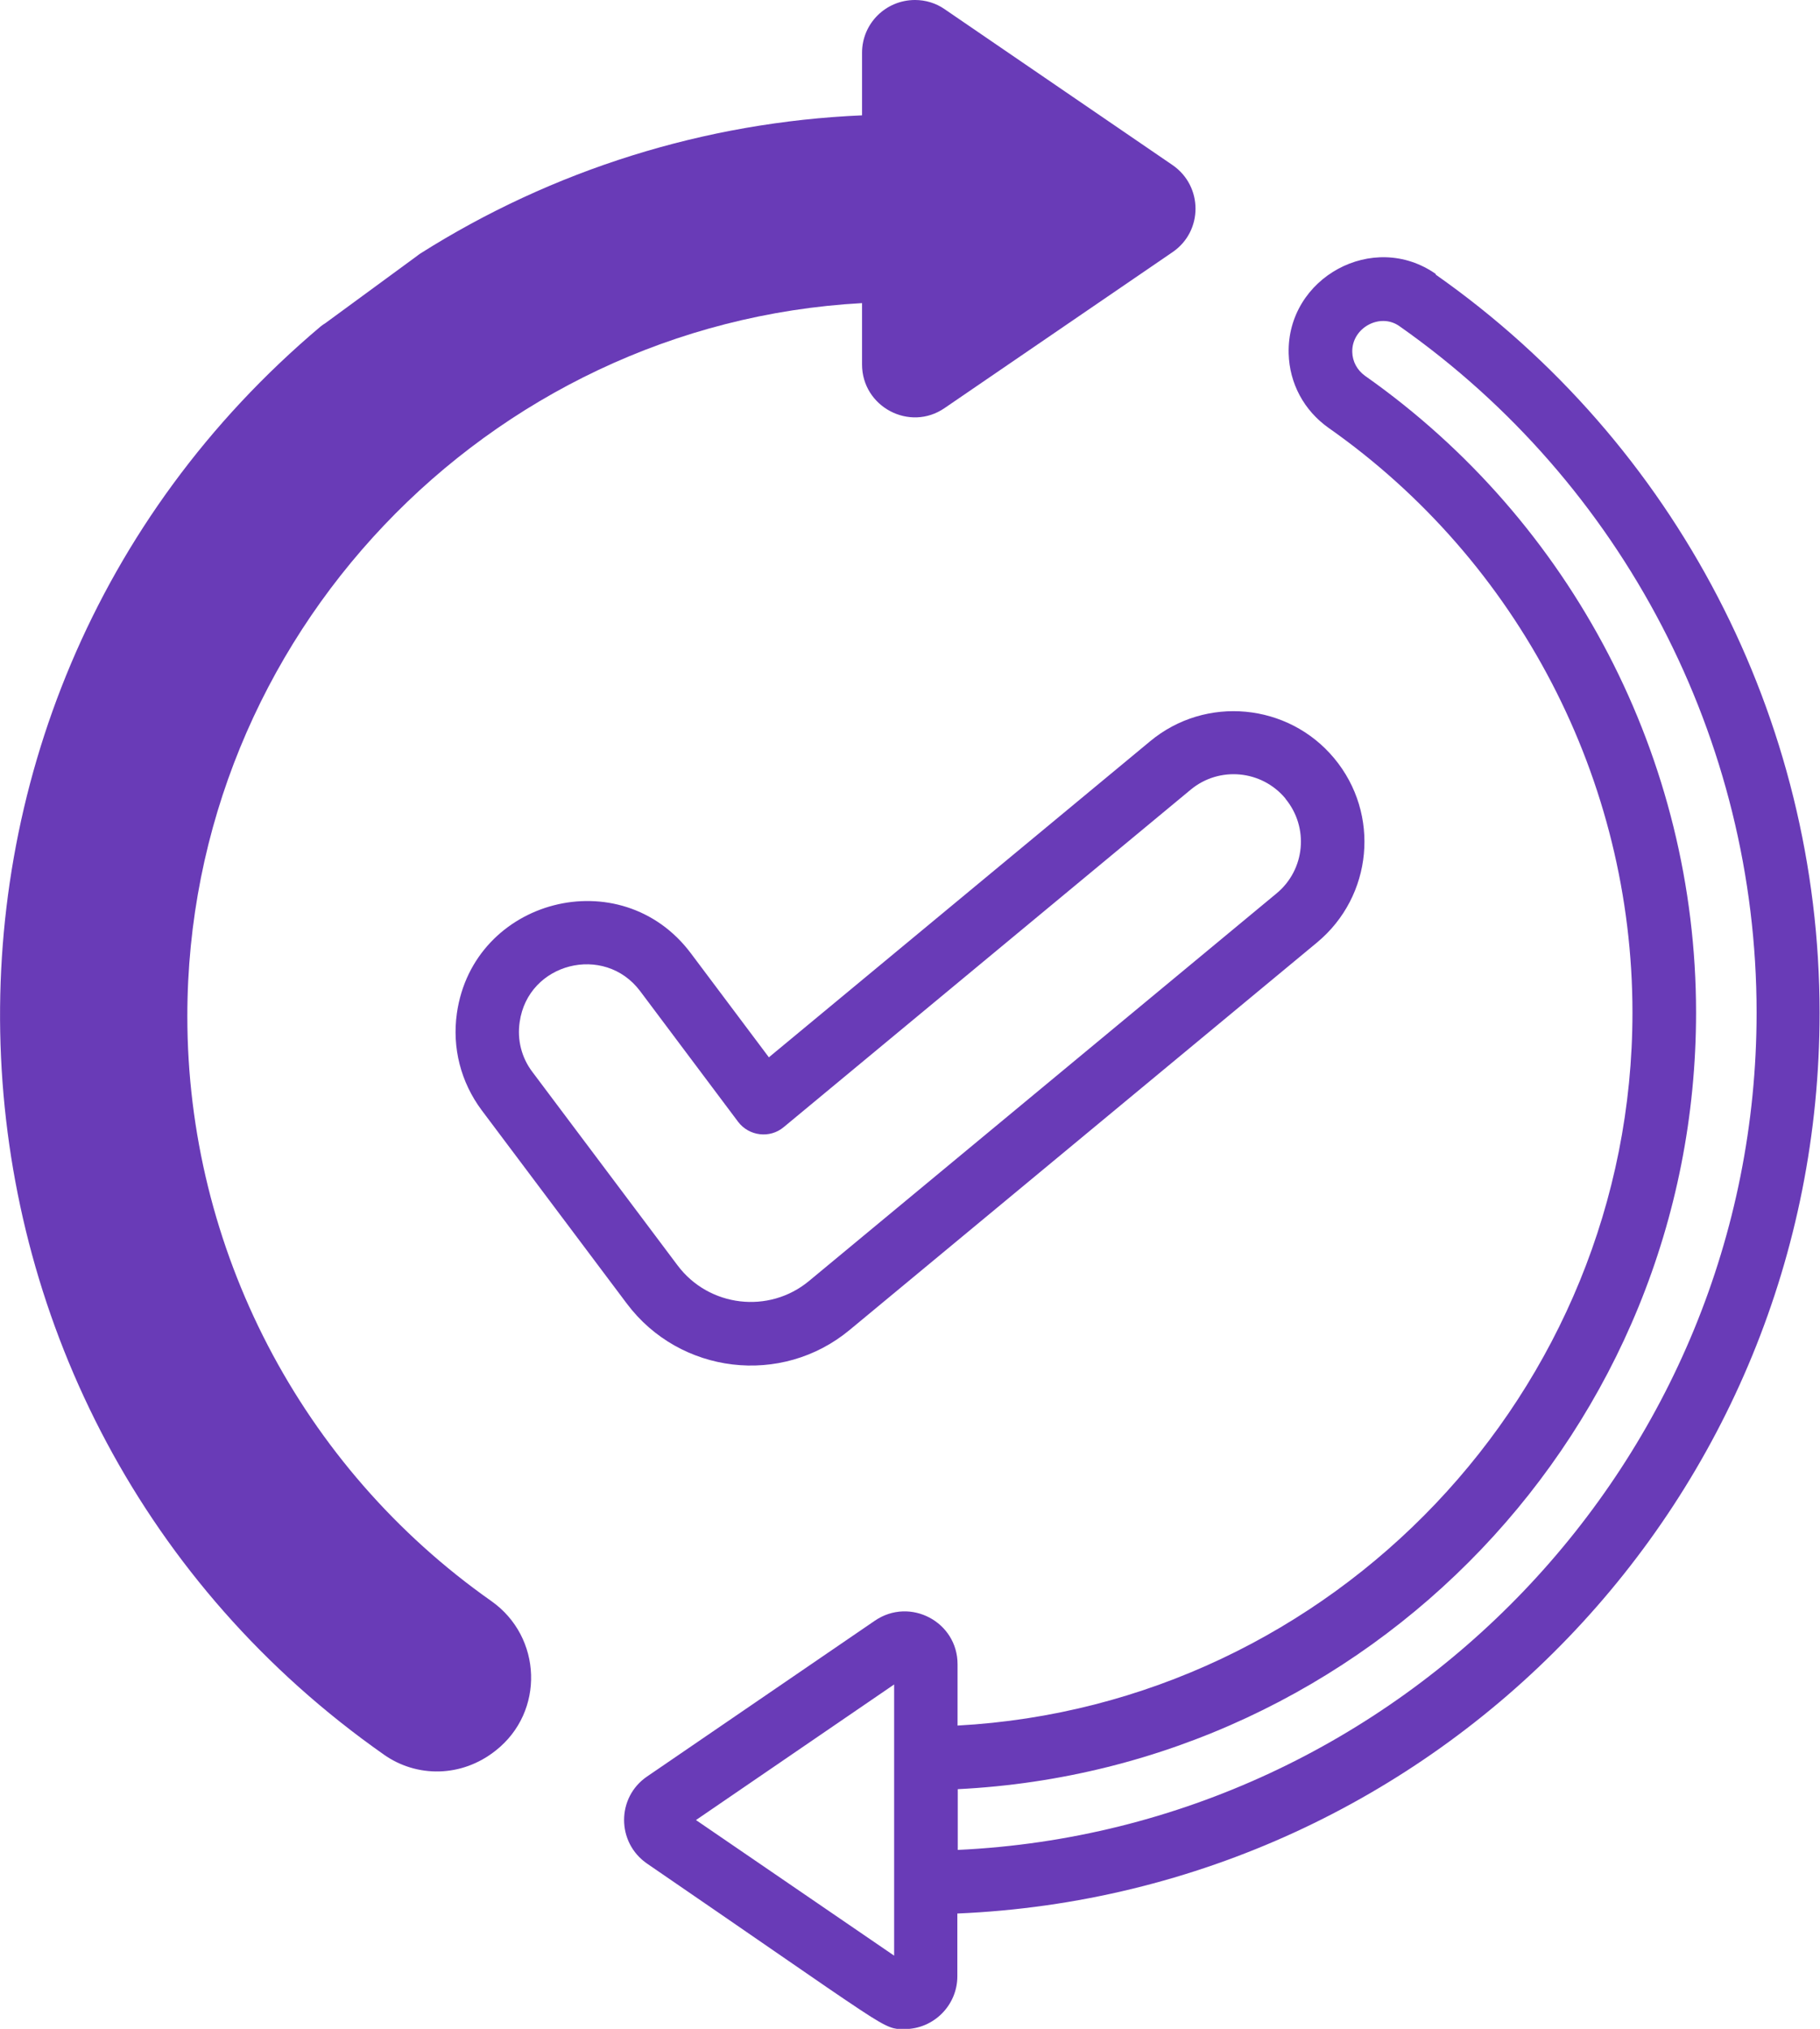
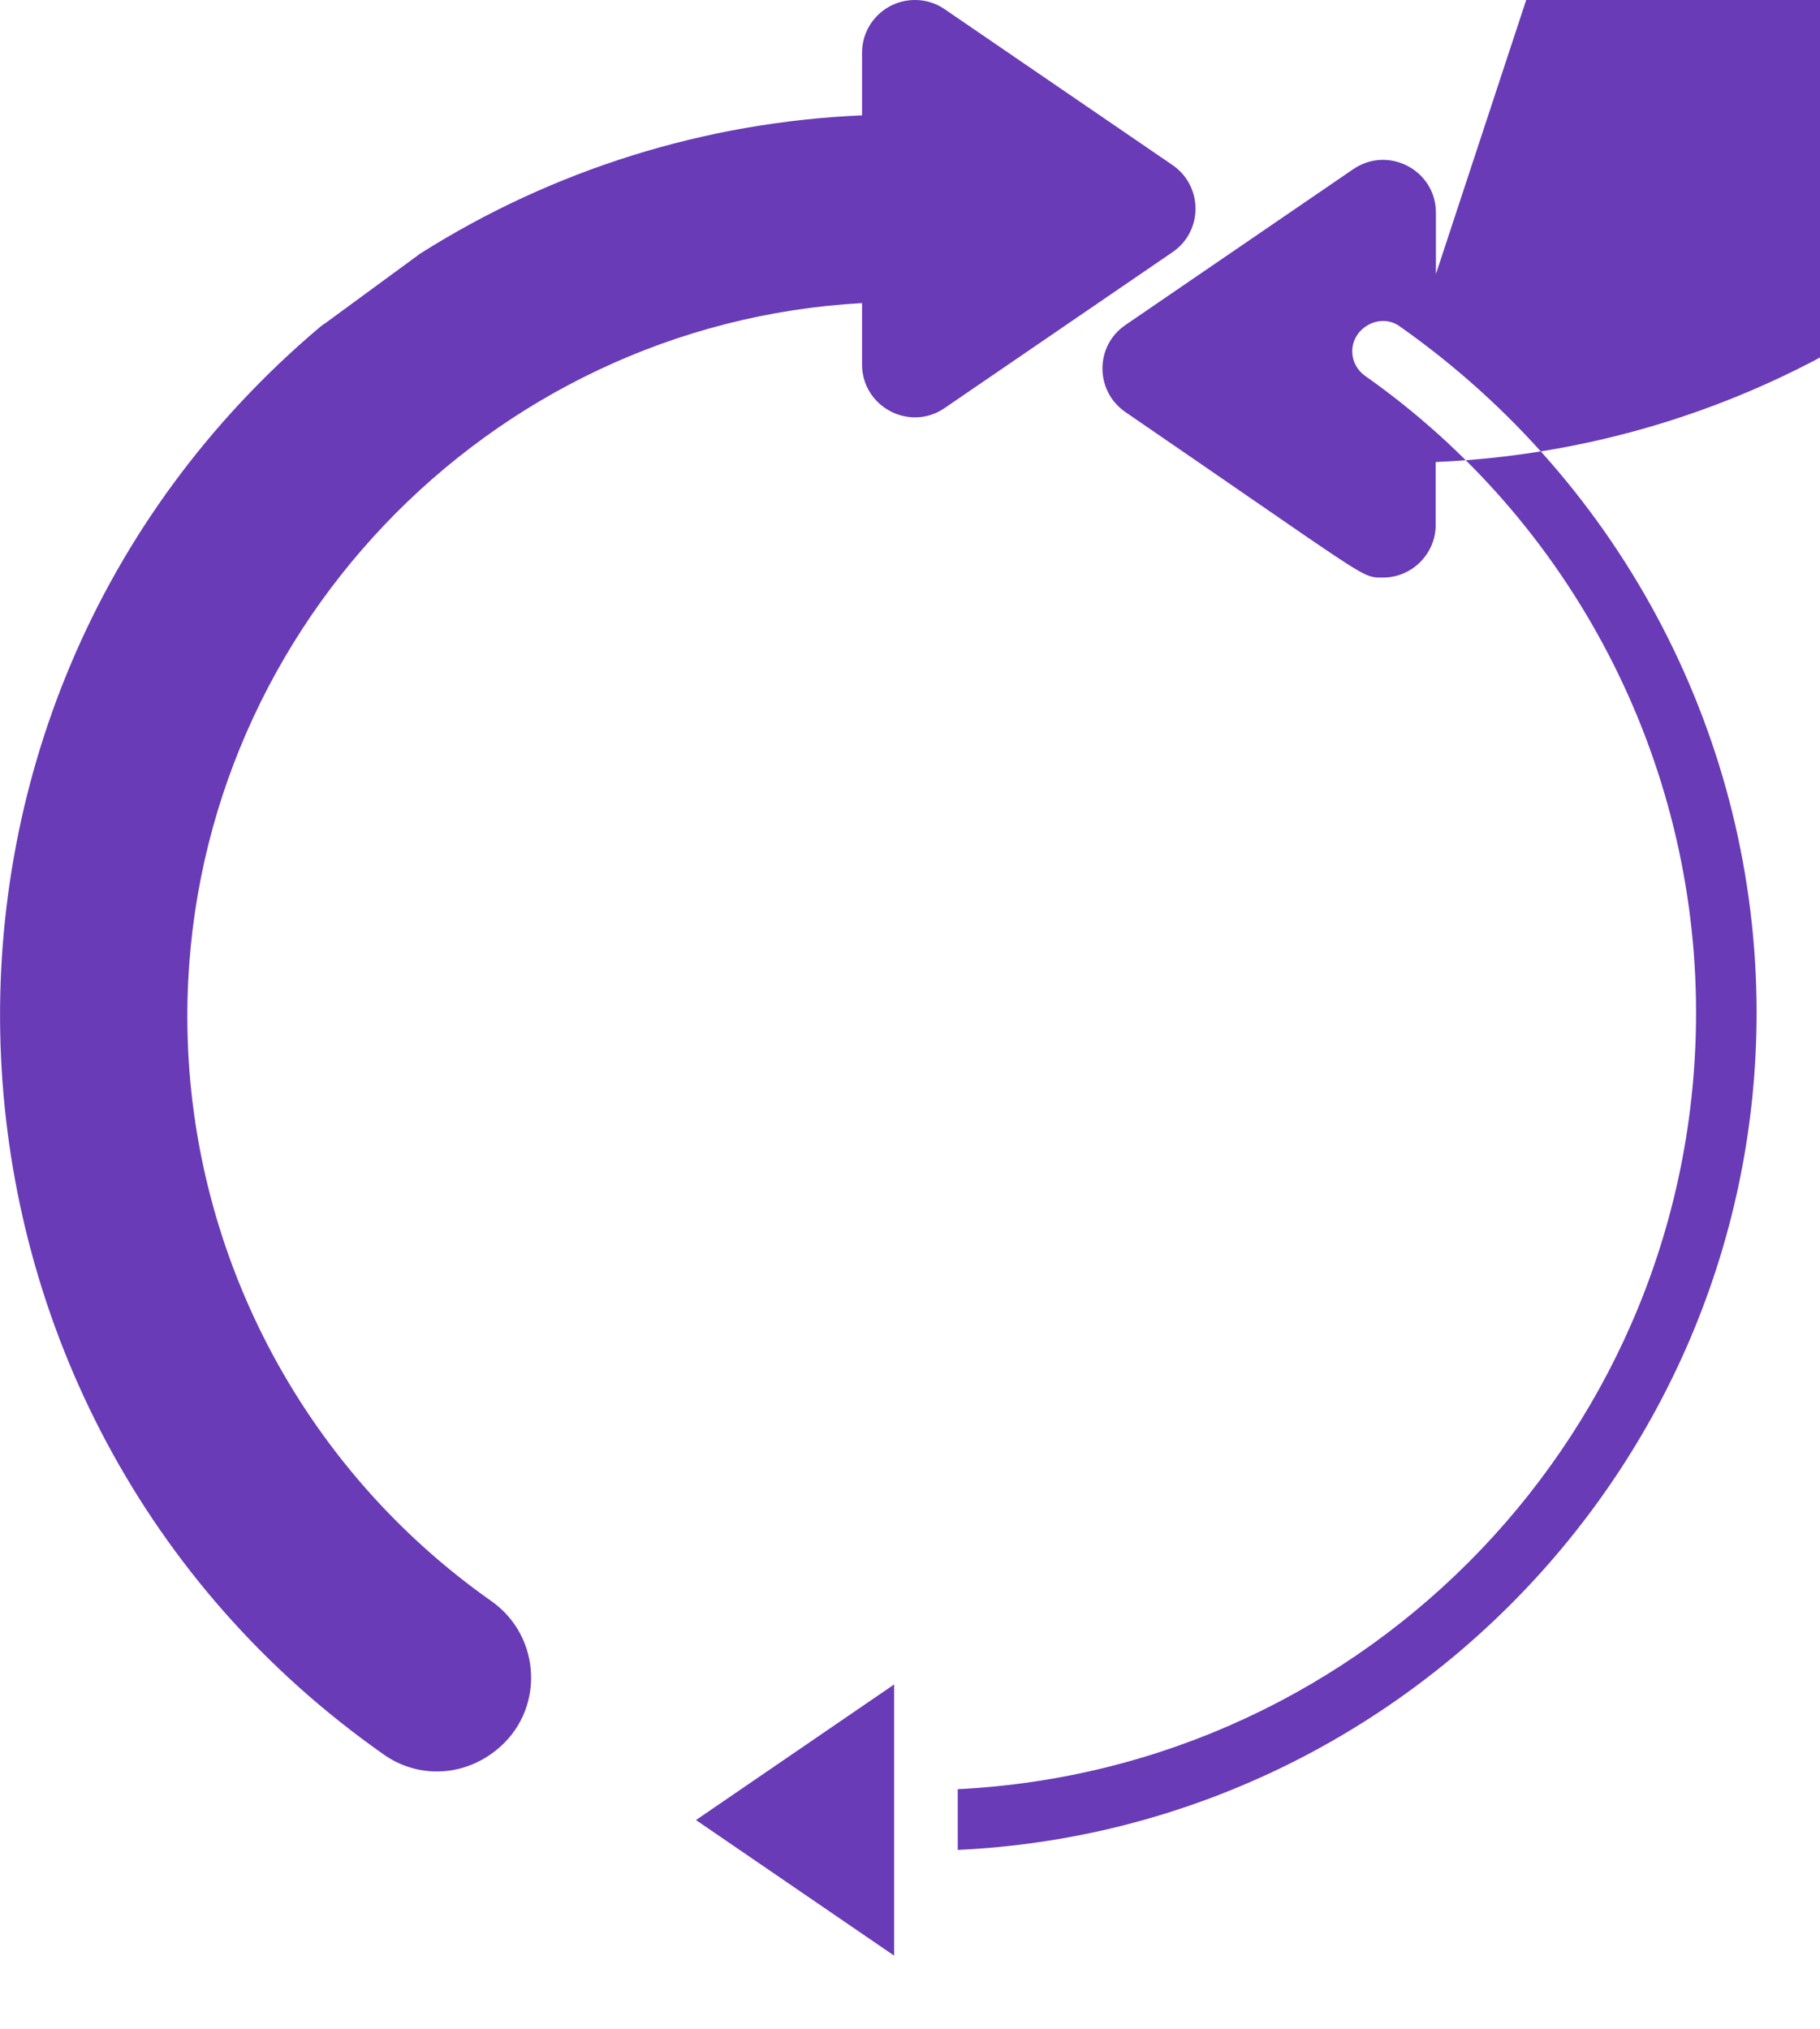
<svg xmlns="http://www.w3.org/2000/svg" id="a" width="88.99" height="99.2" viewBox="0 0 88.99 99.2">
  <path d="M57.33,12.33l-11.14,7.62c-1.71,1.18-4.04-.06-4.04-2.13v-3C23.82,15.83,9.16,31.15,9.16,49.69c0,11.36,5.55,22.04,14.86,28.59,2.5,1.76,2.62,5.42.22,7.31-1.67,1.33-3.87,1.33-5.47.2C-4.81,69.24-6.54,34.69,15.68,15.96c.07-.06.15-.11.23-.16l4.46-3.27s.1-.08.16-.12c6.49-4.11,13.94-6.44,21.62-6.77v-3.06c0-1.43,1.16-2.58,2.59-2.58.51,0,1.02.15,1.45.45l11.14,7.62c1.5,1.03,1.5,3.24,0,4.26Z" fill="#693bb7" />
-   <path d="M70.21,13.4c-3.06-2.15-7.3.18-7.2,3.89.04,1.46.75,2.78,1.95,3.63,9.31,6.54,14.86,17.23,14.86,28.59,0,18.54-14.66,33.86-33,34.86v-3c0-2.07-2.32-3.3-4.04-2.13l-11.14,7.62c-1.5,1.02-1.5,3.23,0,4.26,2.6,1.78,4.61,3.17,6.18,4.25,2.1,1.45,3.41,2.35,4.26,2.91.74.49,1.14.72,1.43.83.26.1.42.1.63.1.03,0,.06,0,.09,0,1.42,0,2.58-1.16,2.58-2.58v-3.07c23.46-1,42.16-20.31,42.16-44.04,0-14.35-7.02-27.85-18.78-36.1ZM43.72,95.62l-9.69-6.63,9.69-6.63v13.26ZM46.83,90.44v-2.96c20.12-1,36.1-17.61,36.1-37.97,0-12.37-6.05-24-16.18-31.13-.39-.28-.62-.7-.63-1.17h0c-.03-1.18,1.36-1.94,2.31-1.26,10.93,7.68,17.46,20.22,17.46,33.56,0,21.88-17.38,39.93-39.06,40.94Z" fill="#693bb7" />
-   <path d="M37.59,51.69l-3.81-5.08c-3.42-4.56-10.64-2.67-11.44,2.93-.24,1.69.19,3.37,1.21,4.74l7.1,9.46c2.59,3.45,7.56,4.05,10.89,1.29l22.86-18.95c2.72-2.26,3.1-6.28.84-9-2.25-2.71-6.29-3.09-9-.84l-18.65,15.46ZM62.85,39.05c1.16,1.4.97,3.47-.43,4.63l-22.86,18.95c-1.96,1.63-4.9,1.28-6.43-.76l-7.1-9.46c-.53-.7-.75-1.57-.62-2.44h0c.41-2.9,4.14-3.84,5.89-1.51l4.79,6.39c.53.7,1.55.83,2.23.26l19.9-16.5c1.4-1.16,3.47-.96,4.63.43Z" fill="#693bb7" />
+   <path d="M70.21,13.4v-3c0-2.07-2.32-3.3-4.04-2.13l-11.14,7.62c-1.5,1.02-1.5,3.23,0,4.26,2.6,1.78,4.61,3.17,6.18,4.25,2.1,1.45,3.41,2.35,4.26,2.91.74.49,1.14.72,1.43.83.26.1.42.1.63.1.03,0,.06,0,.09,0,1.42,0,2.58-1.16,2.58-2.58v-3.07c23.46-1,42.16-20.31,42.16-44.04,0-14.35-7.02-27.85-18.78-36.1ZM43.72,95.62l-9.69-6.63,9.69-6.63v13.26ZM46.83,90.44v-2.96c20.12-1,36.1-17.61,36.1-37.97,0-12.37-6.05-24-16.18-31.13-.39-.28-.62-.7-.63-1.17h0c-.03-1.18,1.36-1.94,2.31-1.26,10.93,7.68,17.46,20.22,17.46,33.56,0,21.88-17.38,39.93-39.06,40.94Z" fill="#693bb7" />
</svg>